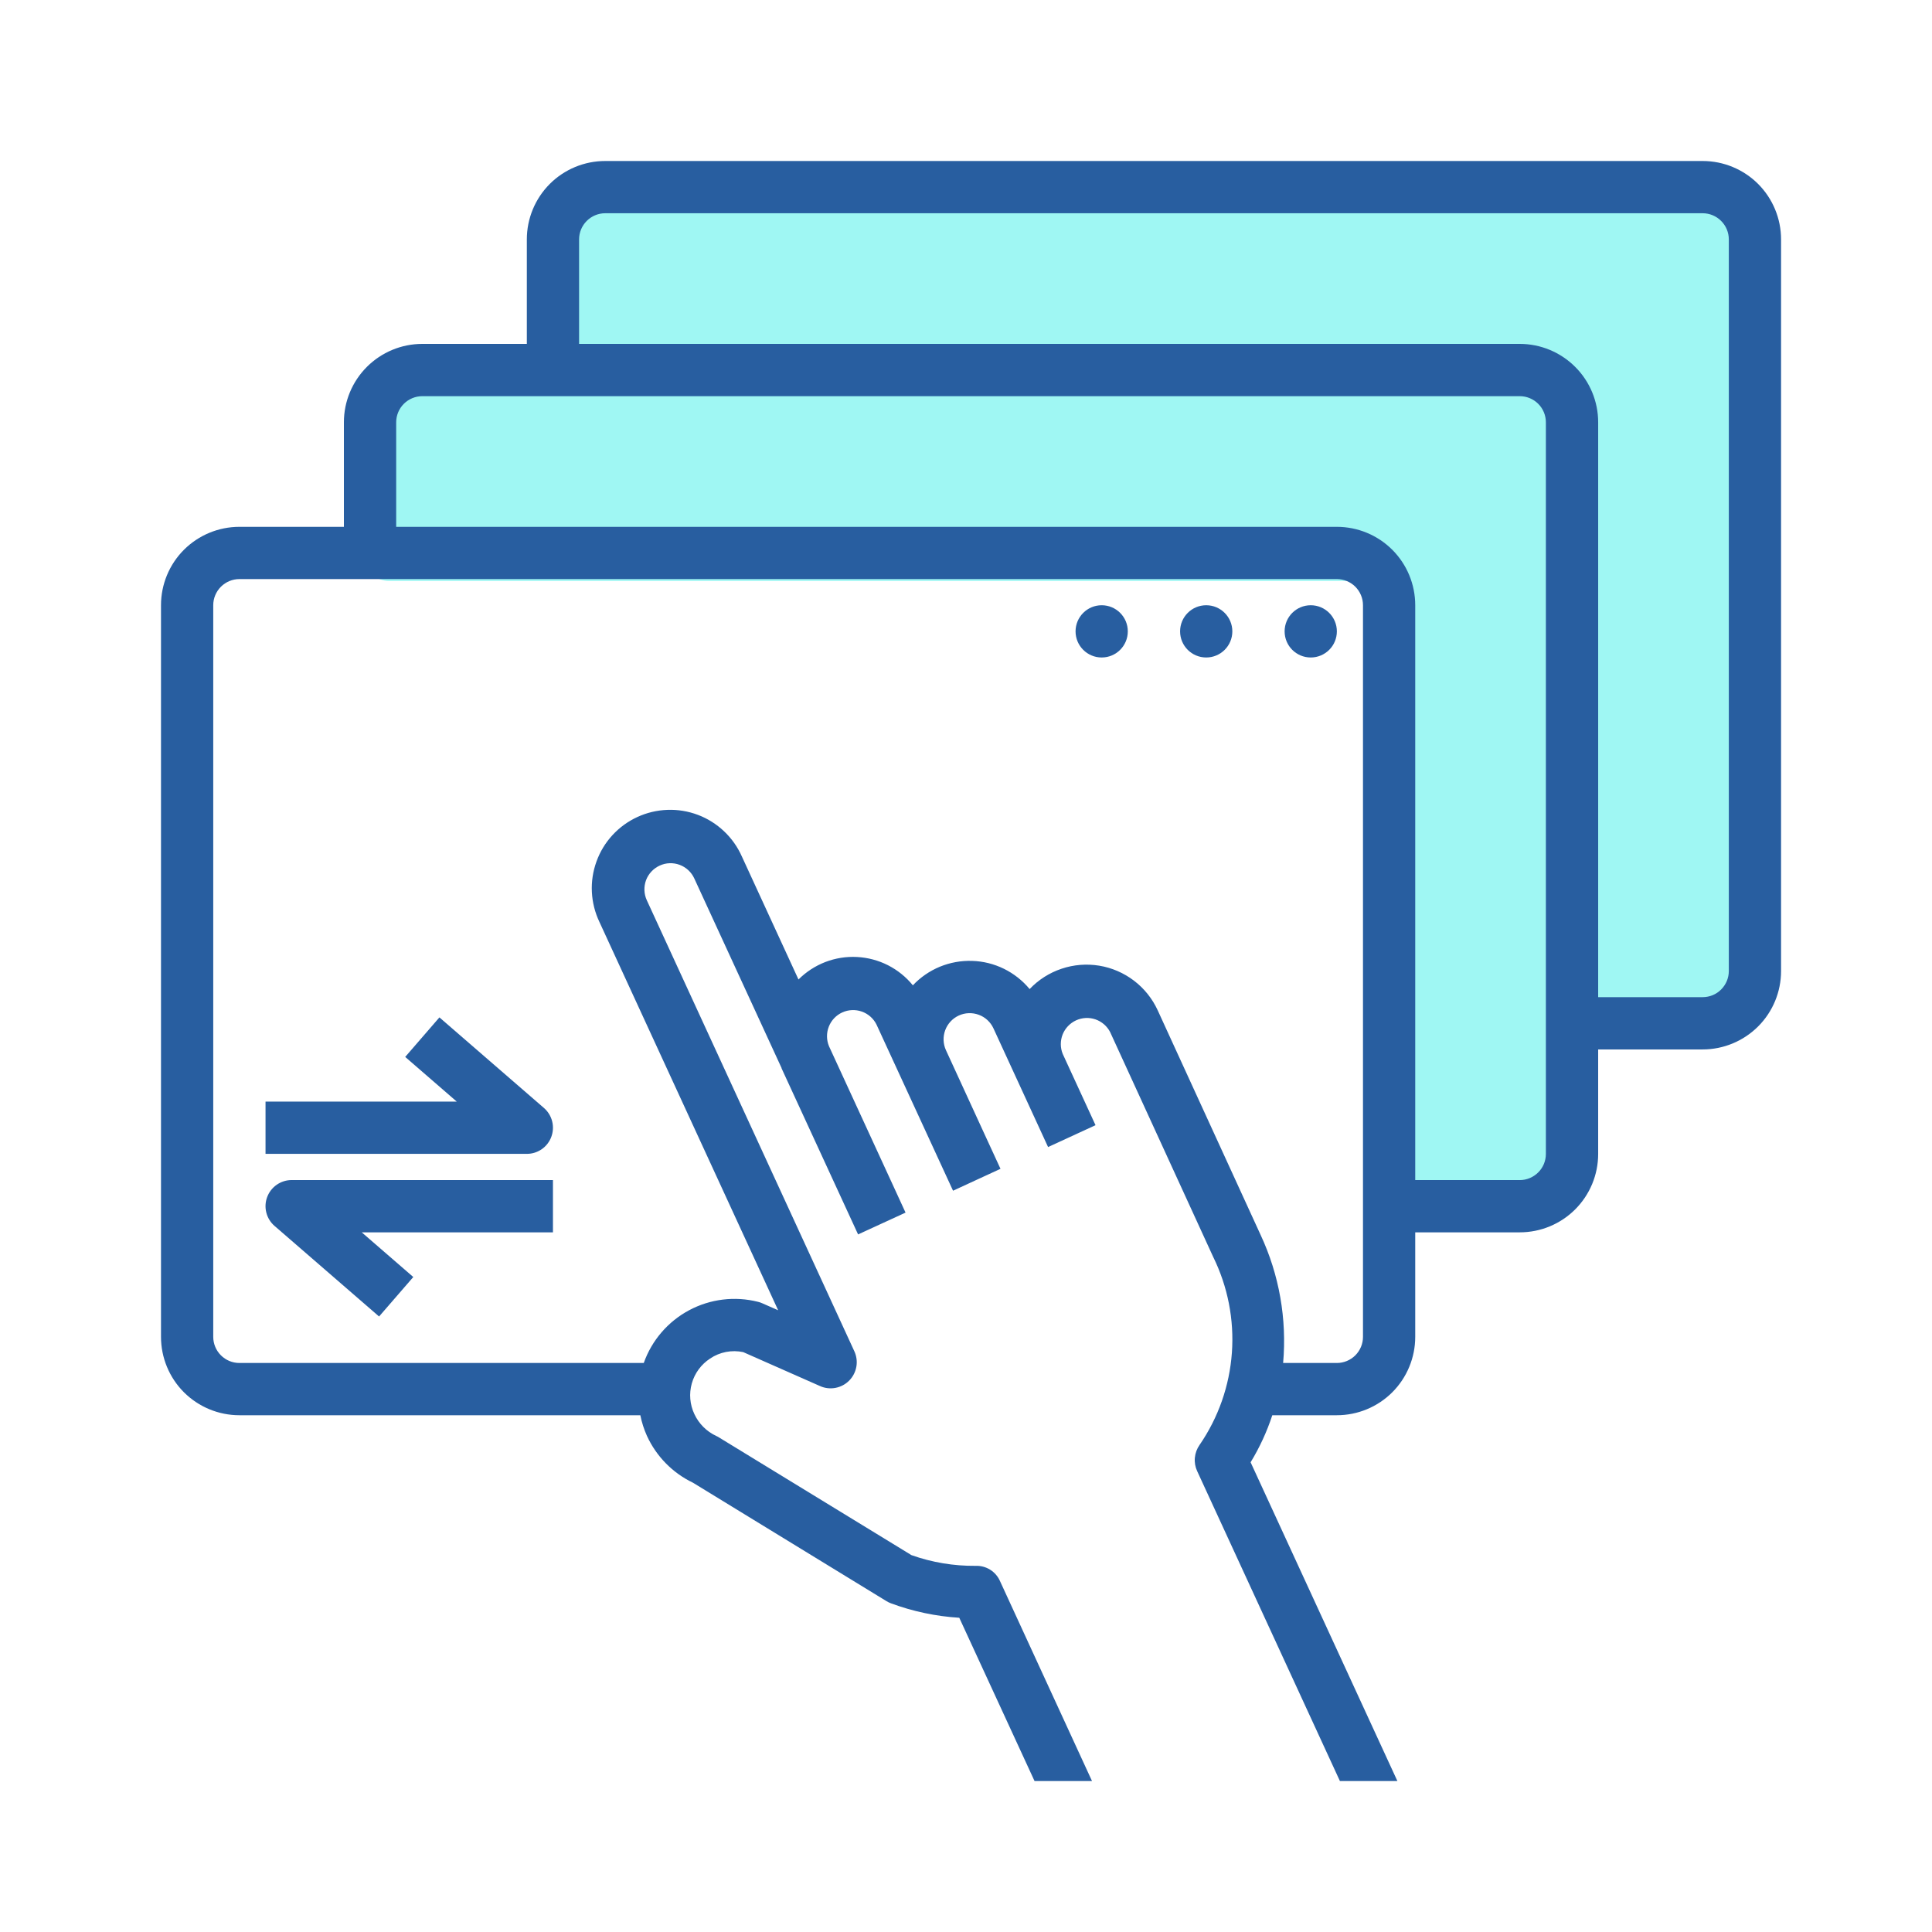
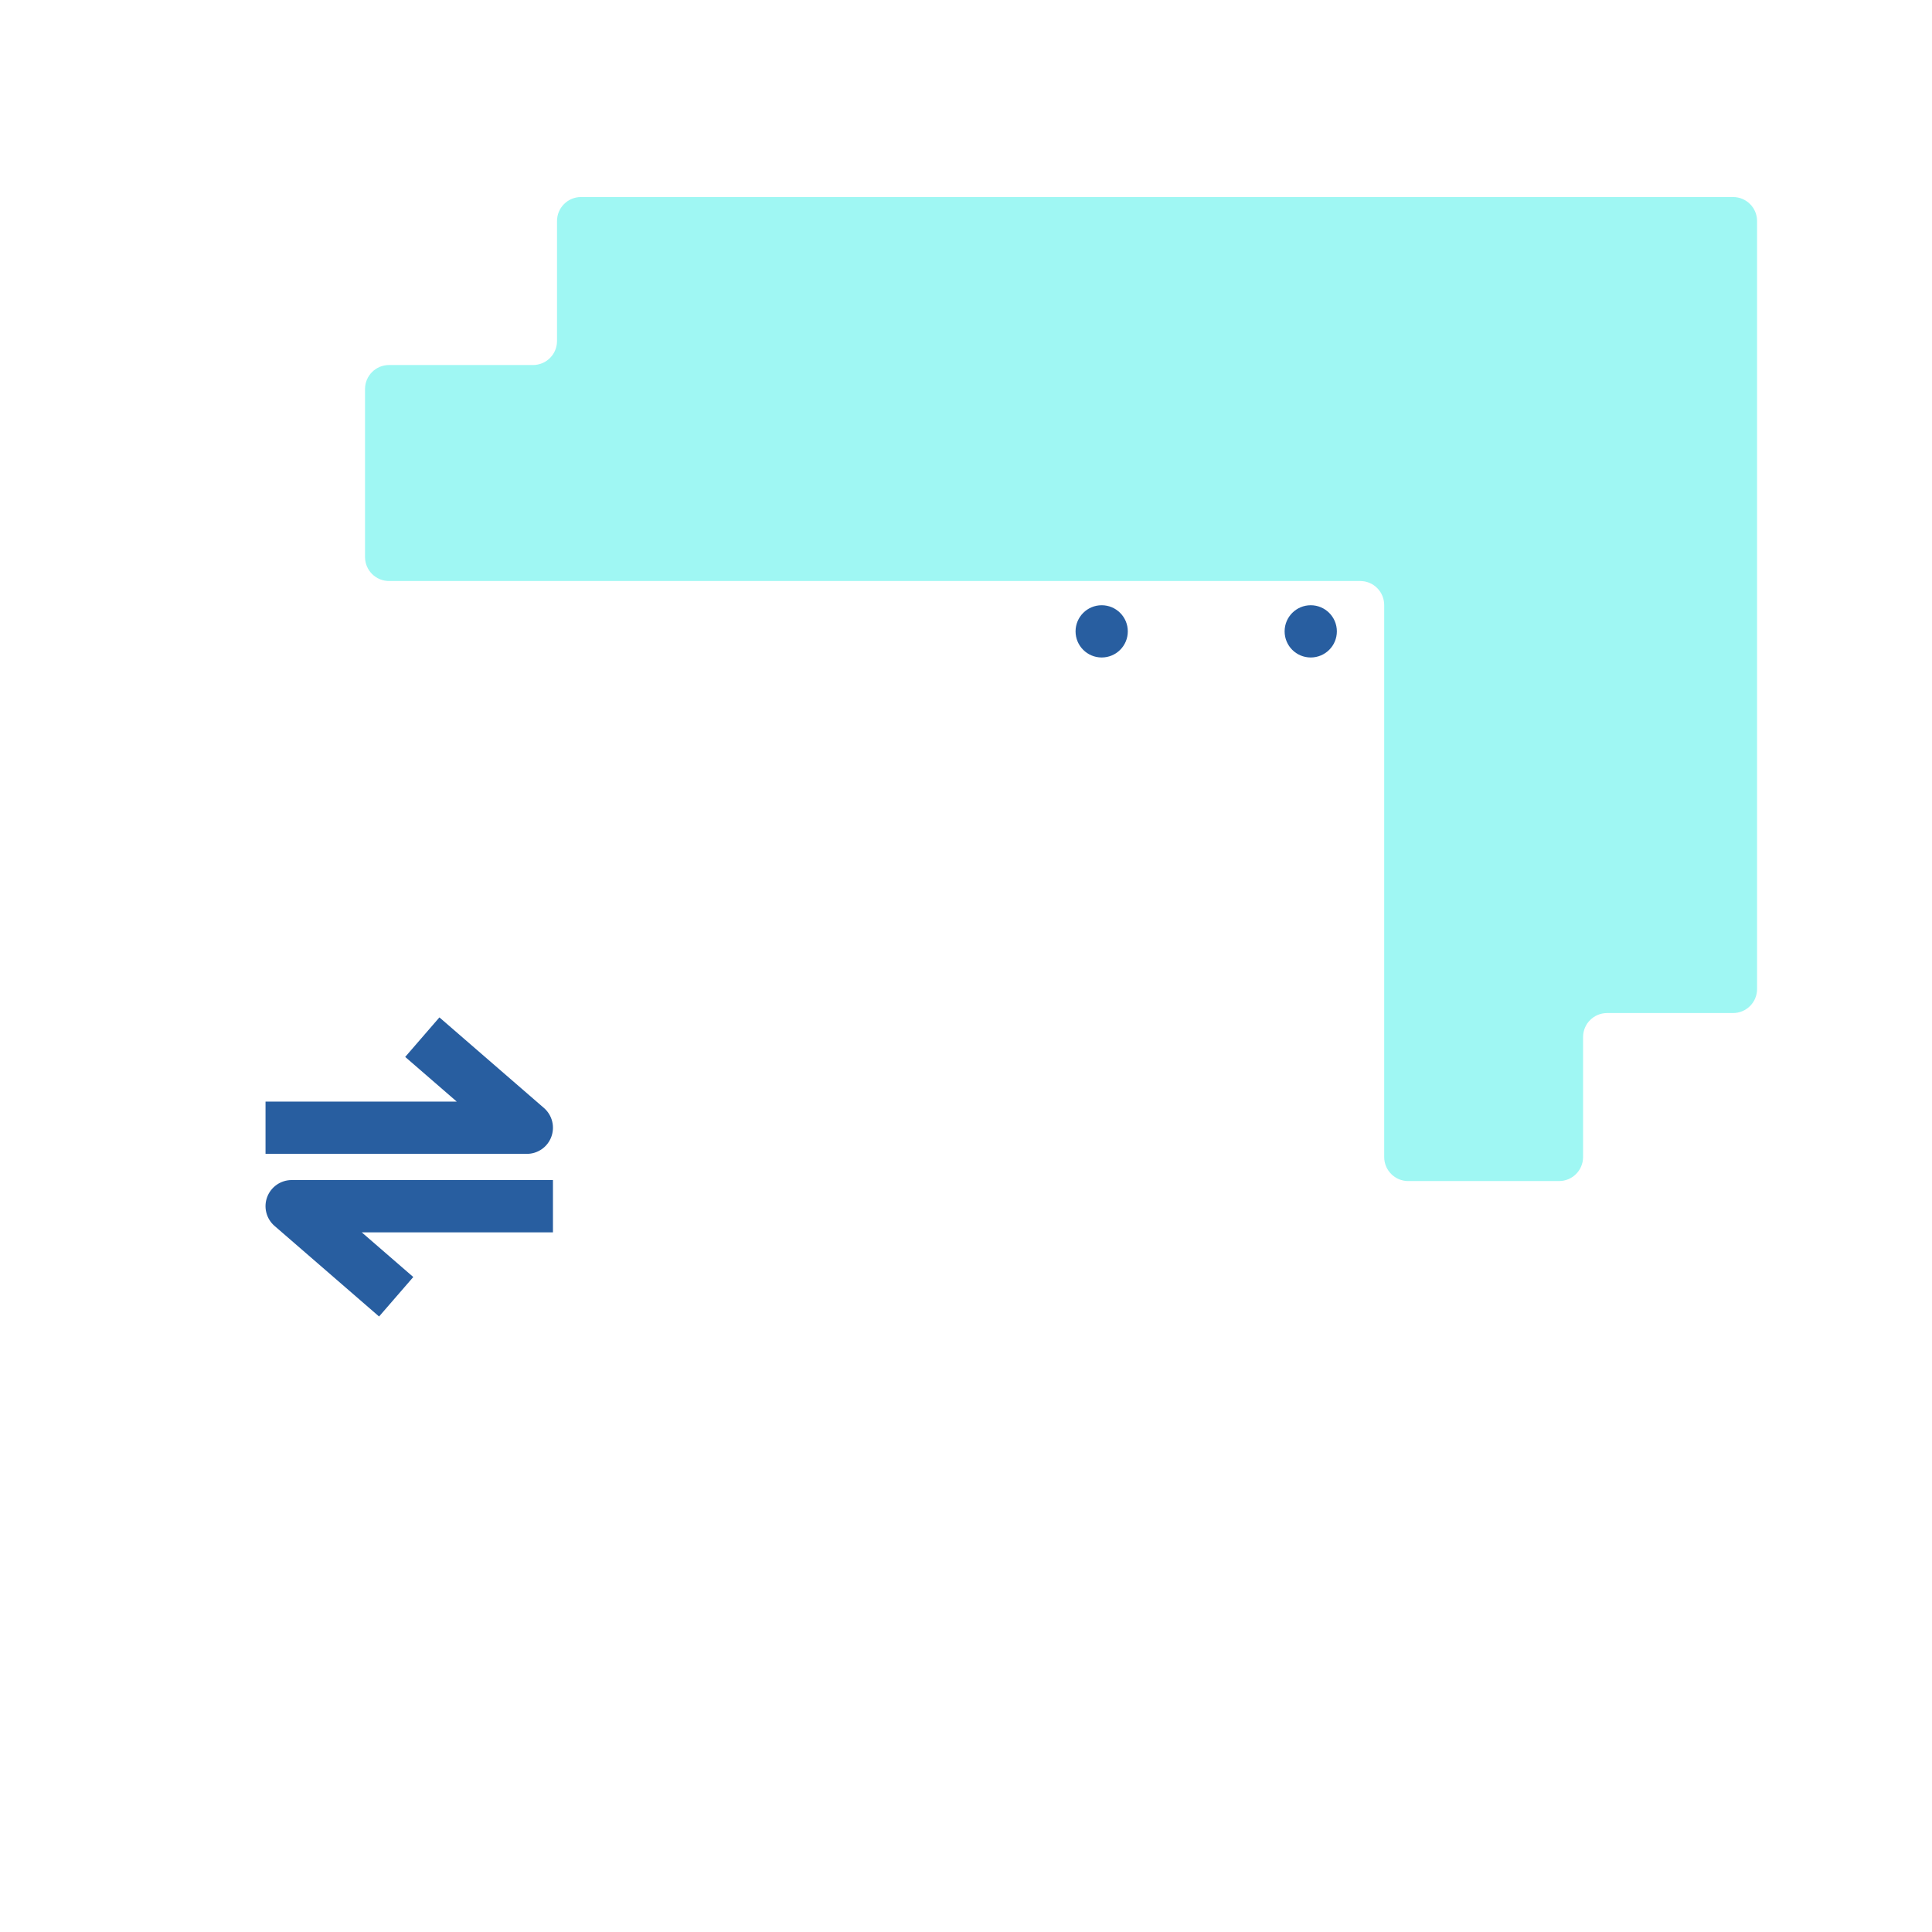
<svg xmlns="http://www.w3.org/2000/svg" width="48" height="48" viewBox="0 0 48 48" fill="none">
  <path d="M9.069 9.665V13.839C9.069 14.168 9.336 14.435 9.665 14.435H33.794C34.123 14.435 34.39 14.702 34.39 15.032V28.746C34.39 29.076 34.657 29.343 34.986 29.343H38.734C39.064 29.343 39.331 29.076 39.331 28.746V25.765C39.331 25.436 39.598 25.169 39.927 25.169H43.057C43.387 25.169 43.654 24.902 43.654 24.572V5.491C43.654 5.162 43.387 4.895 43.057 4.895H14.435C14.106 4.895 13.839 5.162 13.839 5.491V8.472C13.839 8.802 13.572 9.069 13.243 9.069H9.665C9.336 9.069 9.069 9.336 9.069 9.665Z" fill="#40F1E9" fill-opacity="0.5" />
-   <path d="M42.302 4H15.036C14.52 4 14.024 4.205 13.659 4.57C13.294 4.936 13.089 5.431 13.089 5.948V8.544H10.492C9.975 8.544 9.48 8.75 9.115 9.115C8.75 9.48 8.544 9.975 8.544 10.492V13.089H5.948C5.431 13.089 4.936 13.294 4.57 13.659C4.205 14.024 4 14.52 4 15.036V33.214C4 33.73 4.205 34.226 4.57 34.591C4.936 34.956 5.431 35.161 5.948 35.161H15.909C15.944 35.339 16 35.511 16.074 35.676C16.308 36.185 16.712 36.596 17.217 36.838L22.021 39.778C22.057 39.8 22.095 39.819 22.135 39.834C22.68 40.036 23.252 40.157 23.833 40.193L25.703 44.25H27.131L24.844 39.28C24.792 39.163 24.707 39.065 24.599 38.998C24.491 38.931 24.365 38.898 24.238 38.903C23.695 38.908 23.156 38.818 22.645 38.637L17.862 35.712C17.84 35.698 17.817 35.686 17.793 35.675C17.555 35.564 17.363 35.372 17.252 35.134C17.139 34.896 17.116 34.624 17.188 34.37C17.259 34.117 17.421 33.897 17.642 33.753C17.761 33.672 17.895 33.617 18.037 33.589C18.178 33.562 18.324 33.563 18.465 33.593L20.375 34.437C20.495 34.491 20.629 34.506 20.759 34.481C20.888 34.456 21.007 34.393 21.099 34.299C21.192 34.205 21.253 34.085 21.276 33.955C21.299 33.825 21.281 33.692 21.226 33.572L16.07 22.367C15.998 22.211 15.991 22.032 16.05 21.87C16.11 21.709 16.232 21.578 16.388 21.506C16.544 21.433 16.723 21.427 16.884 21.486C17.046 21.546 17.177 21.667 17.249 21.824L19.418 26.535V26.543L21.319 30.669L21.908 30.398L22.498 30.127L22.17 29.413L20.597 25.995C20.532 25.839 20.53 25.665 20.591 25.508C20.652 25.351 20.772 25.224 20.925 25.154C21.078 25.084 21.252 25.076 21.411 25.132C21.57 25.188 21.701 25.303 21.776 25.454L23.678 29.583L24.267 29.311L24.857 29.039L24.442 28.138L23.502 26.092C23.43 25.936 23.424 25.757 23.483 25.596C23.543 25.434 23.664 25.303 23.82 25.231C23.898 25.195 23.982 25.175 24.067 25.172C24.152 25.169 24.237 25.182 24.317 25.212C24.397 25.241 24.471 25.286 24.533 25.344C24.596 25.402 24.646 25.472 24.682 25.549L26.039 28.498L27.218 27.955L26.403 26.184C26.34 26.029 26.34 25.857 26.401 25.701C26.463 25.546 26.582 25.421 26.733 25.351C26.885 25.281 27.058 25.272 27.216 25.326C27.374 25.381 27.505 25.494 27.581 25.642L30.14 31.225C30.504 31.964 30.665 32.786 30.606 33.608C30.547 34.429 30.27 35.22 29.803 35.899C29.737 35.993 29.697 36.102 29.686 36.216C29.675 36.33 29.695 36.445 29.743 36.549L33.29 44.25H34.718L31.071 36.33C31.295 35.962 31.476 35.57 31.61 35.161H33.214C33.73 35.161 34.226 34.956 34.591 34.591C34.956 34.226 35.161 33.73 35.161 33.214V30.617H37.758C38.275 30.617 38.77 30.412 39.135 30.047C39.501 29.681 39.706 29.186 39.706 28.669V26.073H42.302C42.819 26.073 43.314 25.867 43.68 25.502C44.045 25.137 44.25 24.642 44.25 24.125V5.948C44.25 5.431 44.045 4.936 43.68 4.57C43.314 4.205 42.819 4 42.302 4ZM33.863 33.214C33.863 33.386 33.794 33.551 33.673 33.673C33.551 33.794 33.386 33.863 33.214 33.863H31.879C31.975 32.772 31.783 31.675 31.32 30.682L28.762 25.099C28.629 24.81 28.427 24.558 28.174 24.365C27.921 24.172 27.625 24.044 27.311 23.992C26.997 23.941 26.675 23.966 26.374 24.068C26.072 24.169 25.8 24.342 25.581 24.573C25.406 24.362 25.188 24.19 24.942 24.069C24.695 23.948 24.426 23.881 24.151 23.873C23.877 23.864 23.604 23.914 23.35 24.018C23.097 24.123 22.868 24.28 22.68 24.48C22.511 24.272 22.299 24.102 22.06 23.98C21.821 23.859 21.559 23.79 21.291 23.776C21.023 23.762 20.755 23.805 20.505 23.901C20.255 23.998 20.027 24.146 19.838 24.335L18.431 21.278C18.326 21.042 18.176 20.829 17.988 20.652C17.801 20.475 17.58 20.336 17.339 20.245C17.097 20.154 16.84 20.111 16.582 20.121C16.324 20.13 16.07 20.19 15.836 20.298C15.601 20.406 15.391 20.559 15.216 20.749C15.041 20.939 14.906 21.162 14.819 21.405C14.731 21.648 14.692 21.905 14.705 22.163C14.718 22.421 14.782 22.674 14.893 22.907L19.333 32.553L18.937 32.379C18.904 32.364 18.87 32.352 18.835 32.344C18.258 32.197 17.646 32.272 17.12 32.553C16.595 32.834 16.193 33.301 15.994 33.863H5.948C5.775 33.863 5.61 33.794 5.489 33.673C5.367 33.551 5.298 33.386 5.298 33.214V15.036C5.298 14.864 5.367 14.699 5.489 14.577C5.61 14.456 5.775 14.387 5.948 14.387H33.214C33.386 14.387 33.551 14.456 33.673 14.577C33.794 14.699 33.863 14.864 33.863 15.036V33.214ZM38.407 28.669C38.407 28.841 38.339 29.007 38.217 29.128C38.095 29.25 37.93 29.319 37.758 29.319H35.161V15.036C35.161 14.52 34.956 14.024 34.591 13.659C34.226 13.294 33.73 13.089 33.214 13.089H9.843V10.492C9.843 10.32 9.911 10.155 10.033 10.033C10.155 9.911 10.32 9.843 10.492 9.843H37.758C37.93 9.843 38.095 9.911 38.217 10.033C38.339 10.155 38.407 10.32 38.407 10.492V28.669ZM42.952 24.125C42.952 24.297 42.883 24.462 42.761 24.584C42.64 24.706 42.475 24.774 42.302 24.774H39.706V10.492C39.706 9.975 39.501 9.48 39.135 9.115C38.77 8.75 38.275 8.544 37.758 8.544H14.387V5.948C14.387 5.775 14.456 5.61 14.577 5.489C14.699 5.367 14.864 5.298 15.036 5.298H42.302C42.475 5.298 42.64 5.367 42.761 5.489C42.883 5.61 42.952 5.775 42.952 5.948V24.125Z" fill="#285EA0" />
  <path d="M27.371 16.335C27.73 16.335 28.02 16.045 28.02 15.686C28.02 15.328 27.73 15.037 27.371 15.037C27.013 15.037 26.722 15.328 26.722 15.686C26.722 16.045 27.013 16.335 27.371 16.335Z" fill="#285EA0" />
-   <path d="M29.968 16.335C30.326 16.335 30.617 16.045 30.617 15.686C30.617 15.328 30.326 15.037 29.968 15.037C29.609 15.037 29.319 15.328 29.319 15.686C29.319 16.045 29.609 16.335 29.968 16.335Z" fill="#285EA0" />
  <path d="M32.565 16.335C32.923 16.335 33.214 16.045 33.214 15.686C33.214 15.328 32.923 15.037 32.565 15.037C32.206 15.037 31.916 15.328 31.916 15.686C31.916 16.045 32.206 16.335 32.565 16.335Z" fill="#285EA0" />
  <path d="M13.697 28.245C13.743 28.121 13.751 27.986 13.718 27.858C13.685 27.729 13.614 27.614 13.514 27.527L10.917 25.277L10.067 26.259L11.348 27.369H6.597V28.667H13.089C13.221 28.668 13.35 28.627 13.459 28.552C13.568 28.476 13.651 28.369 13.697 28.245Z" fill="#285EA0" />
  <path d="M6.638 29.74C6.591 29.864 6.584 30 6.617 30.128C6.65 30.256 6.721 30.372 6.821 30.458L9.418 32.708L10.268 31.727L8.987 30.617H13.738V29.318H7.246C7.114 29.318 6.985 29.359 6.876 29.434C6.767 29.51 6.684 29.616 6.638 29.74Z" fill="#285EA0" />
</svg>